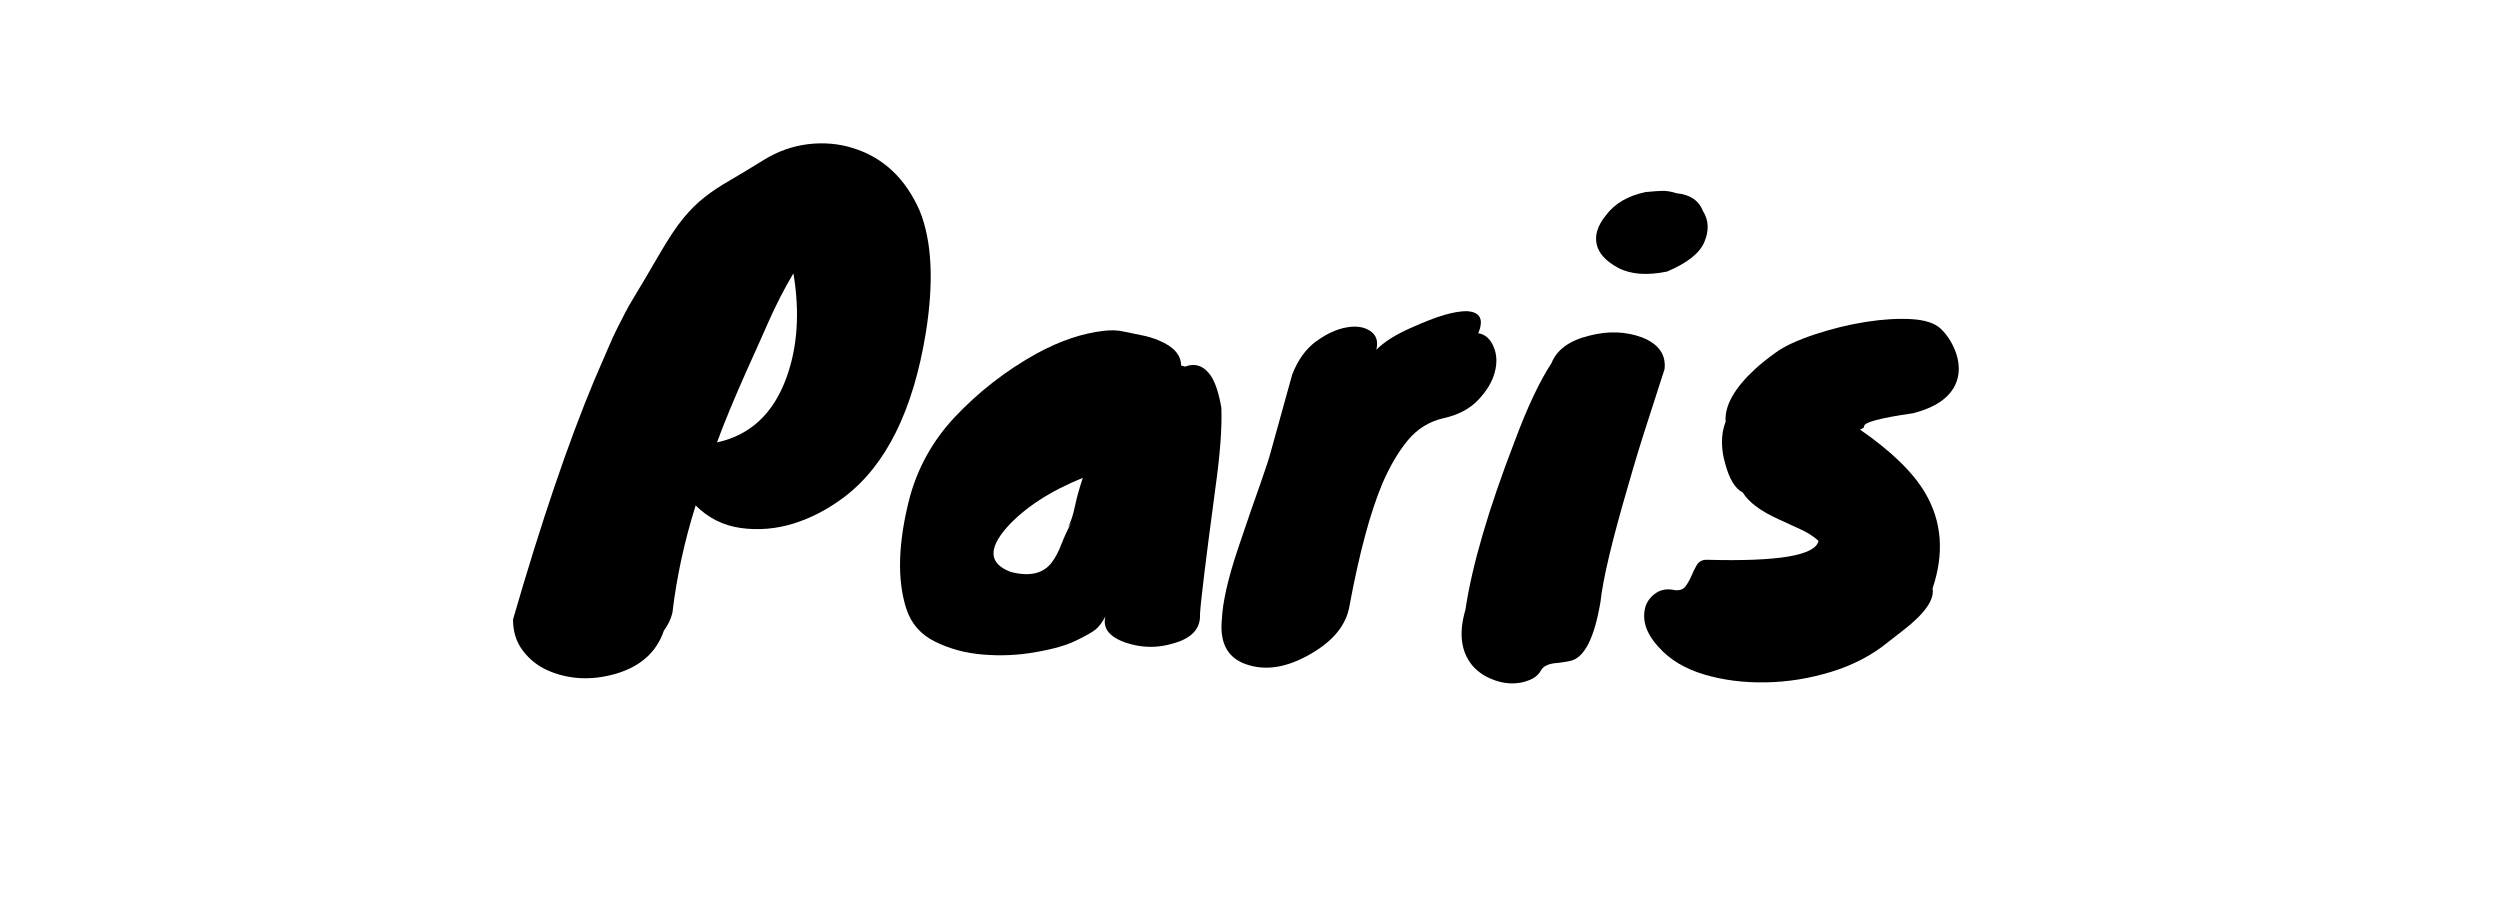
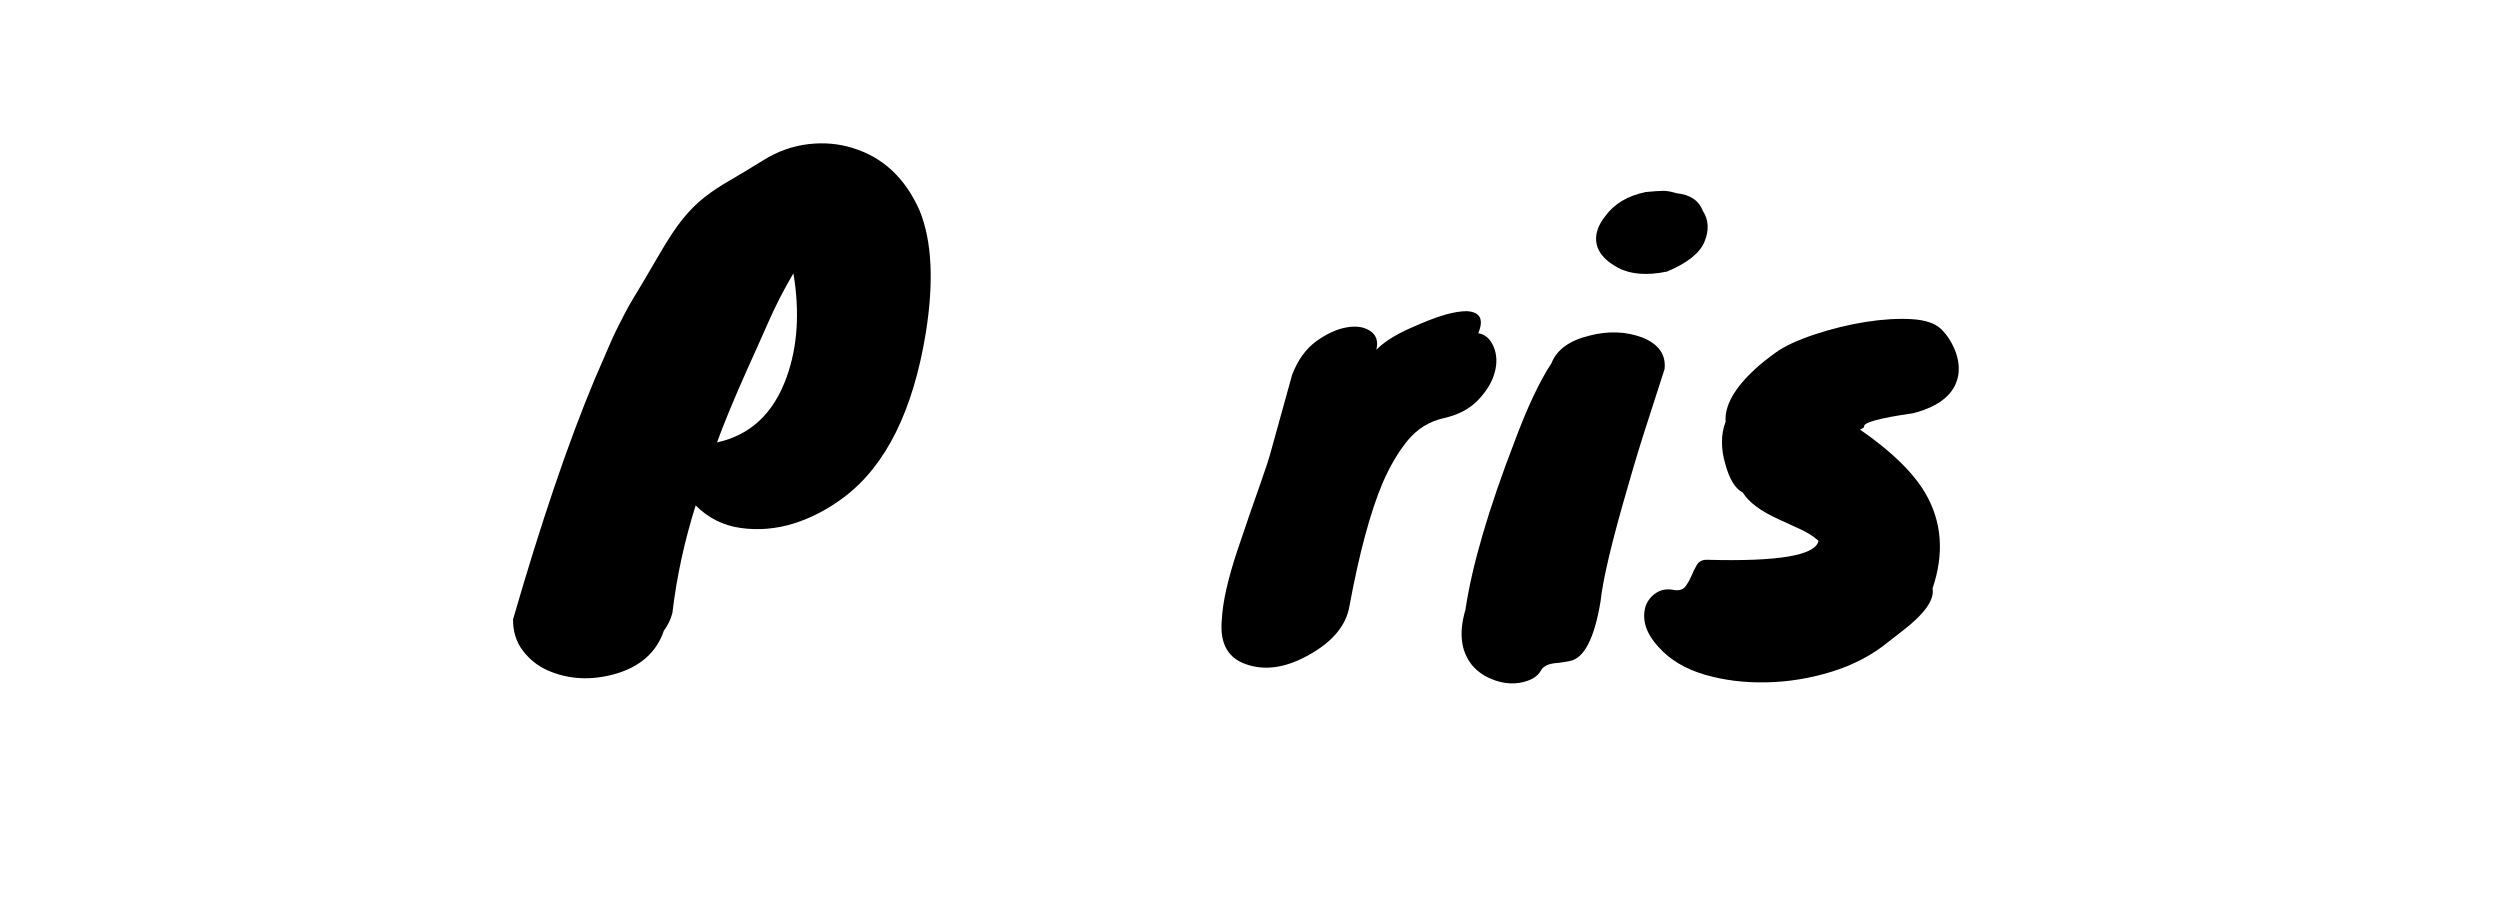
<svg xmlns="http://www.w3.org/2000/svg" width="300" zoomAndPan="magnify" viewBox="0 0 224.88 82.5" height="110" preserveAspectRatio="xMidYMid meet" version="1.0">
  <defs>
    <g />
  </defs>
  <g fill="#000000" fill-opacity="1">
    <g transform="translate(47.768, 56.473)">
      <g>
        <path d="M 28.188 -11.766 C 26.727 -10.66 25.203 -9.859 23.609 -9.359 C 22.016 -8.867 20.426 -8.734 18.844 -8.953 C 17.27 -9.172 15.914 -9.848 14.781 -10.984 C 13.758 -7.723 13.062 -4.5 12.688 -1.312 C 12.539 -0.727 12.285 -0.195 11.922 0.281 C 11.266 2.219 9.816 3.516 7.578 4.172 C 5.379 4.797 3.328 4.688 1.422 3.844 C 0.547 3.445 -0.18 2.863 -0.766 2.094 C -1.359 1.32 -1.656 0.383 -1.656 -0.719 C 0.875 -9.469 3.312 -16.645 5.656 -22.25 C 6.164 -23.426 6.578 -24.379 6.891 -25.109 C 7.203 -25.848 7.488 -26.473 7.75 -26.984 C 8.008 -27.492 8.238 -27.941 8.438 -28.328 C 8.633 -28.711 8.879 -29.145 9.172 -29.625 C 9.836 -30.719 10.598 -32.004 11.453 -33.484 C 12.316 -34.973 13.051 -36.082 13.656 -36.812 C 14.258 -37.551 14.898 -38.188 15.578 -38.719 C 16.254 -39.25 17.004 -39.75 17.828 -40.219 C 18.648 -40.695 19.688 -41.32 20.938 -42.094 C 22.188 -42.863 23.516 -43.332 24.922 -43.5 C 26.328 -43.664 27.672 -43.547 28.953 -43.141 C 31.672 -42.297 33.672 -40.41 34.953 -37.484 C 36.047 -34.766 36.227 -31.117 35.5 -26.547 C 34.363 -19.547 31.926 -14.617 28.188 -11.766 Z M 16.703 -16.656 C 19.711 -17.312 21.801 -19.27 22.969 -22.531 C 23.957 -25.281 24.16 -28.395 23.578 -31.875 C 22.734 -30.445 21.973 -28.961 21.297 -27.422 C 20.617 -25.879 20.004 -24.504 19.453 -23.297 C 18.242 -20.586 17.328 -18.375 16.703 -16.656 Z M 16.703 -16.656 " />
      </g>
    </g>
  </g>
  <g fill="#000000" fill-opacity="1">
    <g transform="translate(81.065, 56.473)">
      <g>
-         <path d="M 25.172 -23.578 L 25.391 -23.516 C 25.461 -23.516 25.5 -23.5 25.5 -23.469 C 26.445 -23.832 27.234 -23.555 27.859 -22.641 C 28.266 -22.016 28.578 -21.062 28.797 -19.781 C 28.867 -18.02 28.688 -15.582 28.25 -12.469 C 27.406 -6.164 26.945 -2.41 26.875 -1.203 C 26.945 0.078 26.16 0.953 24.516 1.422 C 23.078 1.867 21.645 1.852 20.219 1.375 C 18.719 0.863 18.098 0.078 18.359 -0.984 C 18.066 -0.441 17.77 -0.051 17.469 0.188 C 17.176 0.426 16.598 0.754 15.734 1.172 C 14.879 1.598 13.664 1.945 12.094 2.219 C 10.52 2.5 8.941 2.57 7.359 2.438 C 5.785 2.312 4.348 1.926 3.047 1.281 C 1.742 0.645 0.875 -0.348 0.438 -1.703 C -0.406 -4.336 -0.297 -7.691 0.766 -11.766 C 1.504 -14.43 2.82 -16.789 4.719 -18.844 C 6.914 -21.188 9.41 -23.129 12.203 -24.672 C 14.285 -25.805 16.301 -26.484 18.25 -26.703 C 18.906 -26.773 19.477 -26.754 19.969 -26.641 C 20.469 -26.535 21 -26.426 21.562 -26.312 C 22.133 -26.207 22.676 -26.047 23.188 -25.828 C 24.508 -25.273 25.172 -24.523 25.172 -23.578 Z M 15 -9.016 C 15.258 -9.523 15.469 -10.164 15.625 -10.938 C 15.789 -11.707 16.023 -12.551 16.328 -13.469 C 13.359 -12.258 11.082 -10.773 9.5 -9.016 C 7.781 -7.066 7.895 -5.727 9.844 -5 C 11.52 -4.562 12.742 -4.836 13.516 -5.828 C 13.848 -6.266 14.141 -6.812 14.391 -7.469 C 14.648 -8.133 14.961 -8.812 15.328 -9.5 C 15.223 -9.32 15.113 -9.16 15 -9.016 Z M 15 -9.016 " />
-       </g>
+         </g>
    </g>
  </g>
  <g fill="#000000" fill-opacity="1">
    <g transform="translate(110.515, 56.473)">
      <g>
        <path d="M 5.719 -22.75 C 6.227 -24.07 6.945 -25.07 7.875 -25.75 C 8.812 -26.426 9.711 -26.844 10.578 -27 C 11.441 -27.164 12.156 -27.066 12.719 -26.703 C 13.289 -26.336 13.484 -25.77 13.297 -25 C 13.992 -25.695 15 -26.336 16.312 -26.922 C 17.633 -27.516 18.68 -27.922 19.453 -28.141 C 20.223 -28.359 20.883 -28.469 21.438 -28.469 C 22.645 -28.395 22.988 -27.734 22.469 -26.484 C 23.094 -26.379 23.551 -25.977 23.844 -25.281 C 24.145 -24.582 24.18 -23.812 23.953 -22.969 C 23.734 -22.125 23.238 -21.297 22.469 -20.484 C 21.707 -19.68 20.676 -19.133 19.375 -18.844 C 18.07 -18.551 16.988 -17.883 16.125 -16.844 C 15.27 -15.801 14.508 -14.508 13.844 -12.969 C 12.75 -10.363 11.758 -6.68 10.875 -1.922 C 10.582 -0.203 9.395 1.242 7.312 2.422 C 5.332 3.555 3.52 3.883 1.875 3.406 C 0 2.895 -0.828 1.52 -0.609 -0.719 C -0.535 -2.289 -0.062 -4.383 0.812 -7 C 1.695 -9.625 2.379 -11.602 2.859 -12.938 C 3.336 -14.281 3.664 -15.297 3.844 -15.984 Z M 5.719 -22.75 " />
      </g>
    </g>
  </g>
  <g fill="#000000" fill-opacity="1">
    <g transform="translate(132.328, 56.473)">
      <g>
        <path d="M 7.25 -23.797 C 7.727 -25.004 8.863 -25.828 10.656 -26.266 C 12.344 -26.703 13.922 -26.648 15.391 -26.109 C 16.891 -25.516 17.566 -24.562 17.422 -23.25 C 17.016 -21.969 16.508 -20.398 15.906 -18.547 C 15.301 -16.691 14.723 -14.797 14.172 -12.859 C 12.711 -7.879 11.875 -4.363 11.656 -2.312 C 11.102 0.988 10.188 2.766 8.906 3.016 C 8.539 3.086 8.191 3.145 7.859 3.188 C 7.055 3.227 6.539 3.445 6.312 3.844 C 6.094 4.25 5.727 4.551 5.219 4.75 C 4.707 4.957 4.148 5.051 3.547 5.031 C 2.941 5.008 2.328 4.859 1.703 4.578 C 1.078 4.305 0.547 3.914 0.109 3.406 C -0.91 2.156 -1.113 0.488 -0.5 -1.594 C 0.094 -5.582 1.578 -10.656 3.953 -16.812 C 5.086 -19.852 6.188 -22.18 7.25 -23.797 Z M 17.641 -32.031 C 15.848 -31.664 14.391 -31.773 13.266 -32.359 C 12.148 -32.953 11.5 -33.66 11.312 -34.484 C 11.133 -35.305 11.395 -36.156 12.094 -37.031 C 12.895 -38.133 14.102 -38.852 15.719 -39.188 C 16.445 -39.258 16.977 -39.297 17.312 -39.297 C 17.645 -39.297 18.047 -39.223 18.516 -39.078 C 19.723 -38.961 20.508 -38.43 20.875 -37.484 C 21.395 -36.672 21.441 -35.75 21.016 -34.719 C 20.598 -33.695 19.473 -32.801 17.641 -32.031 Z M 17.641 -32.031 " />
      </g>
    </g>
  </g>
  <g fill="#000000" fill-opacity="1">
    <g transform="translate(149.965, 56.473)">
      <g>
        <path d="M 19.906 1.312 C 18.469 2.488 16.77 3.379 14.812 3.984 C 12.852 4.586 10.883 4.906 8.906 4.938 C 6.926 4.977 5.078 4.742 3.359 4.234 C 1.641 3.723 0.285 2.914 -0.703 1.812 C -1.879 0.562 -2.285 -0.68 -1.922 -1.922 C -1.734 -2.43 -1.41 -2.832 -0.953 -3.125 C -0.492 -3.426 0.062 -3.504 0.719 -3.359 C 1.156 -3.316 1.473 -3.43 1.672 -3.703 C 1.879 -3.984 2.055 -4.297 2.203 -4.641 C 2.348 -4.992 2.508 -5.32 2.688 -5.625 C 2.875 -5.938 3.172 -6.094 3.578 -6.094 C 10.023 -5.914 13.379 -6.484 13.641 -7.797 C 13.191 -8.203 12.645 -8.551 12 -8.844 C 11.363 -9.133 10.719 -9.43 10.062 -9.734 C 8.445 -10.461 7.367 -11.266 6.828 -12.141 C 6.129 -12.504 5.598 -13.383 5.234 -14.781 C 5.047 -15.406 4.953 -16.047 4.953 -16.703 C 4.953 -17.359 5.062 -17.961 5.281 -18.516 C 5.176 -19.941 6.055 -21.52 7.922 -23.25 C 8.43 -23.719 9.07 -24.227 9.844 -24.781 C 10.613 -25.332 11.766 -25.863 13.297 -26.375 C 14.836 -26.883 16.367 -27.258 17.891 -27.5 C 19.41 -27.738 20.785 -27.82 22.016 -27.75 C 23.242 -27.676 24.125 -27.383 24.656 -26.875 C 25.188 -26.363 25.609 -25.723 25.922 -24.953 C 26.234 -24.18 26.332 -23.43 26.219 -22.703 C 25.926 -21.047 24.57 -19.906 22.156 -19.281 C 19.113 -18.844 17.645 -18.441 17.75 -18.078 C 17.75 -18.004 17.625 -17.914 17.375 -17.812 C 20.195 -15.863 22.156 -13.957 23.25 -12.094 C 24.75 -9.531 24.969 -6.672 23.906 -3.516 C 24.094 -2.492 23.18 -1.211 21.172 0.328 C 20.691 0.691 20.27 1.02 19.906 1.312 Z M 19.906 1.312 " />
      </g>
    </g>
  </g>
</svg>